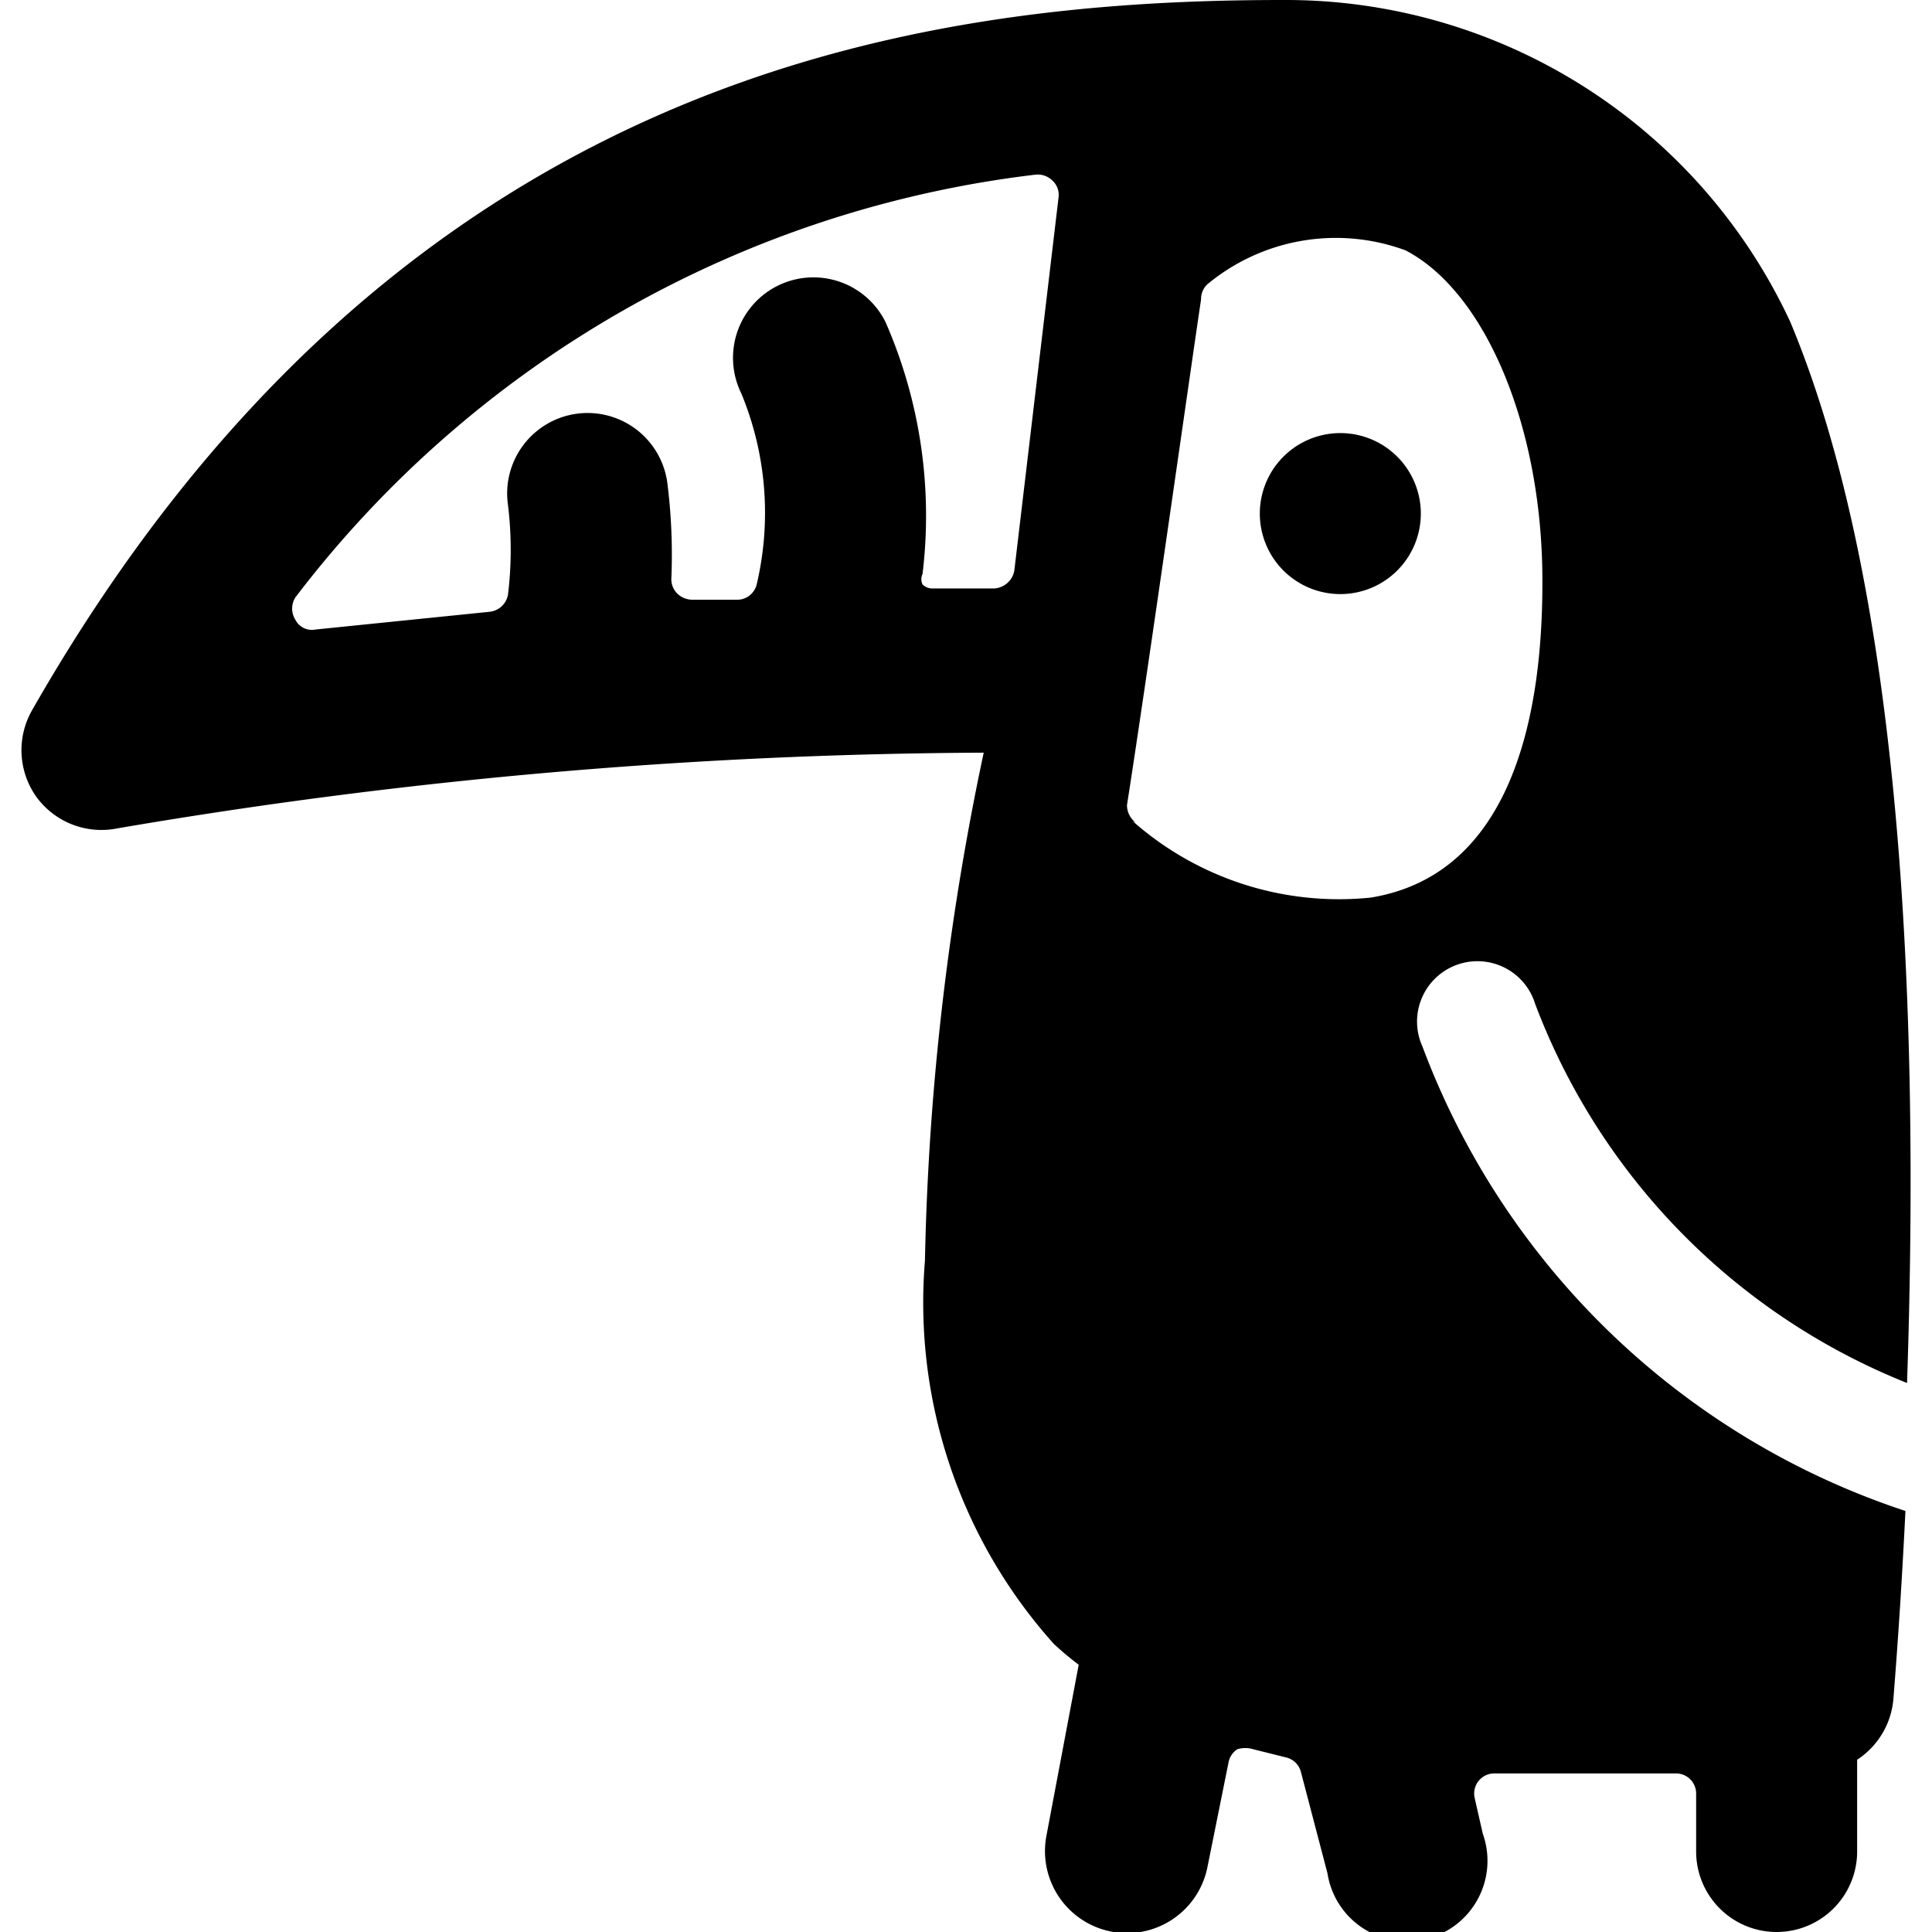
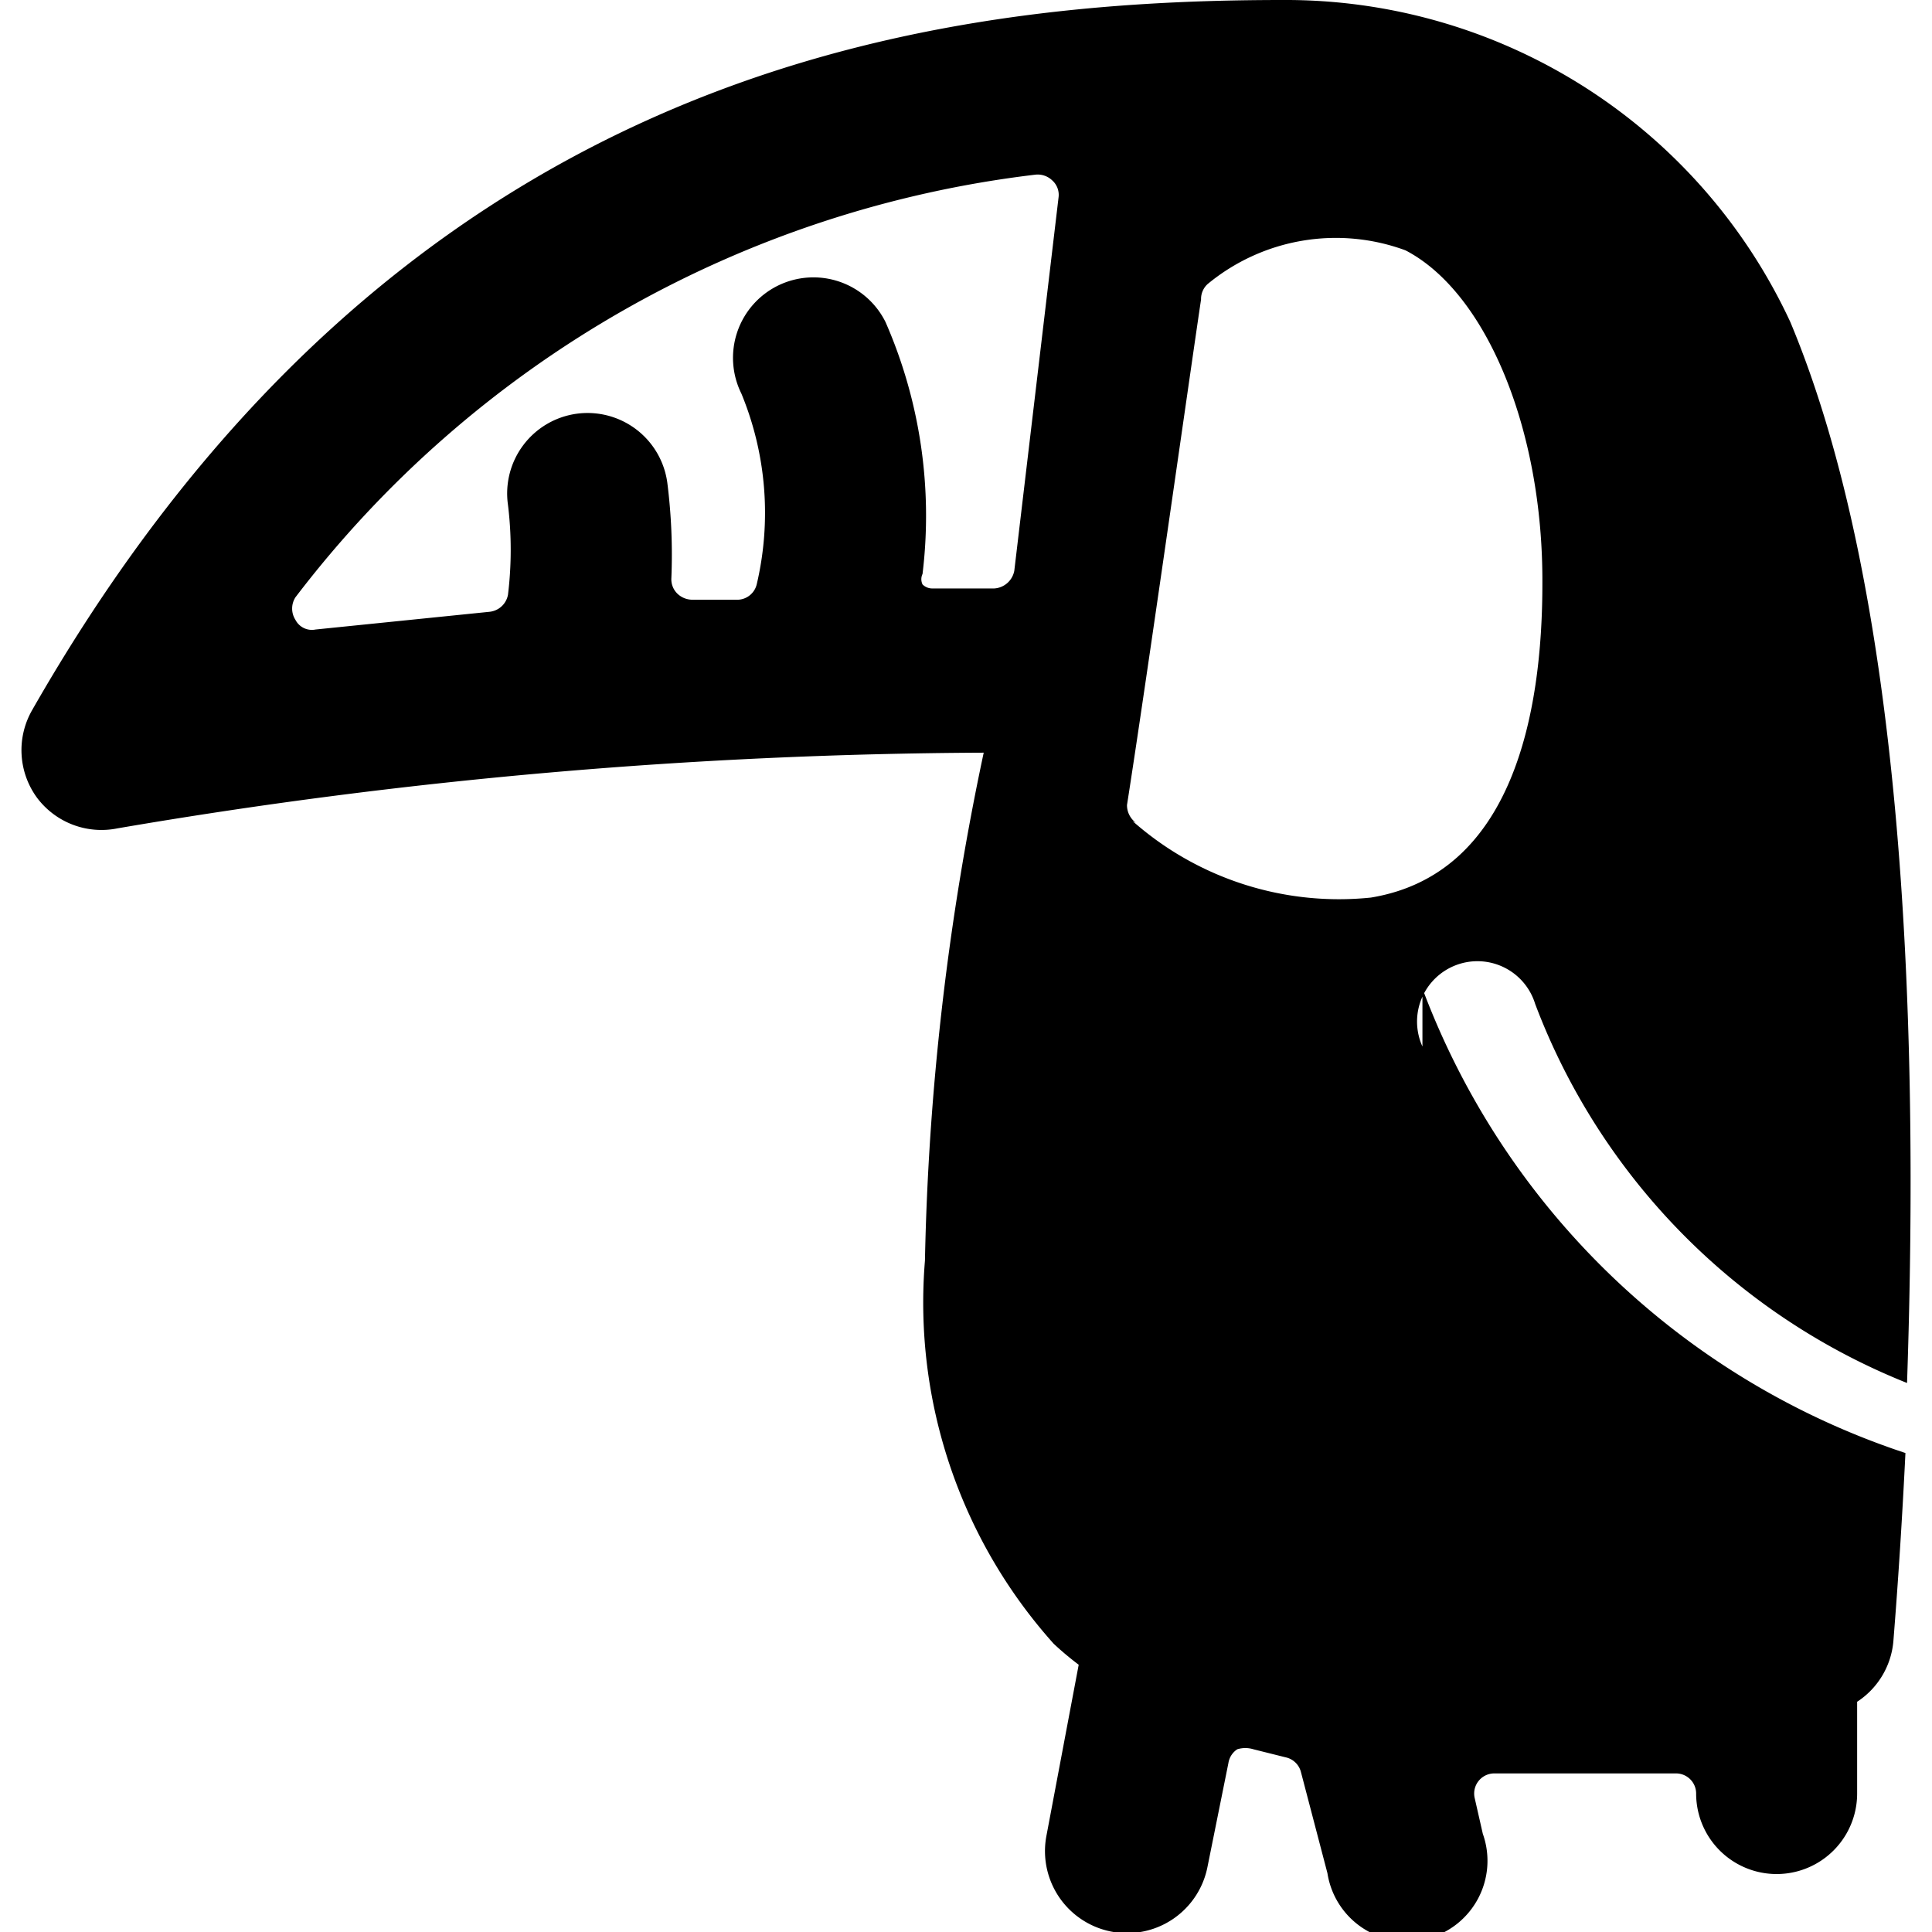
<svg xmlns="http://www.w3.org/2000/svg" viewBox="0 0 24 24">
  <g>
-     <path d="M17.67 13a0.75 0.75 0 1 1 1.4 -0.53 8.18 8.18 0 0 0 4.62 4.71c0.16 -4.7 -0.07 -9.88 -1.45 -13.18a6.91 6.91 0 0 0 -6.3 -4C11.32 0 4.9 0.94 0.4 8.82a1 1 0 0 0 0.06 1.09 1 1 0 0 0 1 0.38 65.38 65.38 0 0 1 10.76 -0.94 33.44 33.44 0 0 0 -0.73 6.31 6.35 6.35 0 0 0 1.6 4.76 3.88 3.88 0 0 0 0.31 0.26L13 22.8a1 1 0 1 0 2 0.39l0.26 -1.29a0.25 0.25 0 0 1 0.11 -0.17 0.34 0.34 0 0 1 0.2 0l0.4 0.1a0.25 0.25 0 0 1 0.19 0.18l0.33 1.26a1 1 0 1 0 1.93 -0.49l-0.1 -0.44a0.25 0.25 0 0 1 0.24 -0.31h2.26a0.25 0.25 0 0 1 0.25 0.25V23a1 1 0 0 0 2 0v-1.14a1 1 0 0 0 0.45 -0.75q0.09 -1.12 0.15 -2.34a9.63 9.63 0 0 1 -6 -5.77ZM11 4a1 1 0 0 0 -1.34 -0.45 1 1 0 0 0 -0.45 1.34 3.88 3.88 0 0 1 0.19 2.37 0.25 0.25 0 0 1 -0.23 0.19l-0.57 0a0.27 0.27 0 0 1 -0.19 -0.08 0.25 0.25 0 0 1 -0.07 -0.19A7.1 7.1 0 0 0 8.29 6a1 1 0 0 0 -1.13 -0.86 1 1 0 0 0 -0.85 1.13 4.6 4.6 0 0 1 0 1.12 0.26 0.26 0 0 1 -0.23 0.21l-2.16 0.22a0.23 0.23 0 0 1 -0.25 -0.12 0.26 0.26 0 0 1 0 -0.28 13.57 13.57 0 0 1 9.19 -5.25 0.26 0.26 0 0 1 0.21 0.07 0.24 0.24 0 0 1 0.08 0.21l-0.55 4.64a0.27 0.27 0 0 1 -0.25 0.22h-0.77a0.17 0.17 0 0 1 -0.12 -0.05 0.15 0.15 0 0 1 0 -0.13A6 6 0 0 0 11 4Zm3.11 6.22A0.27 0.27 0 0 1 14 10c0.23 -1.46 0.81 -5.55 0.92 -6.28a0.25 0.25 0 0 1 0.08 -0.19 2.5 2.5 0 0 1 2.46 -0.42c1 0.52 1.71 2.22 1.7 4.14 0 1.62 -0.37 3.61 -2.13 3.9a3.87 3.87 0 0 1 -2.96 -0.95Z" fill="#000000" stroke-width="1" />
-     <path d="M17.65 6.38a1 1 0 1 0 -1 1 1 1 0 0 0 1 -1Z" fill="#000000" stroke-width="1" />
+     <path d="M17.67 13a0.75 0.75 0 1 1 1.4 -0.53 8.18 8.18 0 0 0 4.62 4.71c0.16 -4.7 -0.07 -9.88 -1.45 -13.18a6.91 6.91 0 0 0 -6.3 -4C11.32 0 4.9 0.94 0.4 8.82a1 1 0 0 0 0.06 1.09 1 1 0 0 0 1 0.38 65.38 65.38 0 0 1 10.76 -0.94 33.44 33.44 0 0 0 -0.73 6.31 6.35 6.35 0 0 0 1.6 4.76 3.88 3.88 0 0 0 0.31 0.26L13 22.8a1 1 0 1 0 2 0.39l0.26 -1.29a0.25 0.25 0 0 1 0.11 -0.17 0.34 0.34 0 0 1 0.2 0l0.4 0.1a0.25 0.25 0 0 1 0.19 0.18l0.33 1.26a1 1 0 1 0 1.93 -0.49l-0.1 -0.44a0.25 0.25 0 0 1 0.24 -0.31h2.26a0.25 0.25 0 0 1 0.25 0.25a1 1 0 0 0 2 0v-1.14a1 1 0 0 0 0.45 -0.75q0.09 -1.12 0.15 -2.34a9.63 9.63 0 0 1 -6 -5.77ZM11 4a1 1 0 0 0 -1.34 -0.45 1 1 0 0 0 -0.45 1.34 3.88 3.88 0 0 1 0.19 2.37 0.25 0.25 0 0 1 -0.23 0.19l-0.57 0a0.27 0.27 0 0 1 -0.19 -0.08 0.25 0.25 0 0 1 -0.07 -0.19A7.1 7.1 0 0 0 8.29 6a1 1 0 0 0 -1.13 -0.86 1 1 0 0 0 -0.85 1.13 4.6 4.6 0 0 1 0 1.12 0.26 0.26 0 0 1 -0.23 0.21l-2.16 0.22a0.23 0.23 0 0 1 -0.25 -0.12 0.26 0.26 0 0 1 0 -0.28 13.57 13.57 0 0 1 9.19 -5.25 0.26 0.26 0 0 1 0.21 0.07 0.24 0.24 0 0 1 0.08 0.21l-0.55 4.64a0.27 0.27 0 0 1 -0.25 0.22h-0.77a0.17 0.17 0 0 1 -0.12 -0.05 0.15 0.15 0 0 1 0 -0.13A6 6 0 0 0 11 4Zm3.11 6.22A0.27 0.27 0 0 1 14 10c0.23 -1.46 0.81 -5.55 0.92 -6.28a0.25 0.25 0 0 1 0.08 -0.19 2.5 2.5 0 0 1 2.46 -0.42c1 0.52 1.71 2.22 1.7 4.14 0 1.62 -0.37 3.61 -2.13 3.9a3.87 3.87 0 0 1 -2.96 -0.95Z" fill="#000000" stroke-width="1" />
  </g>
</svg>